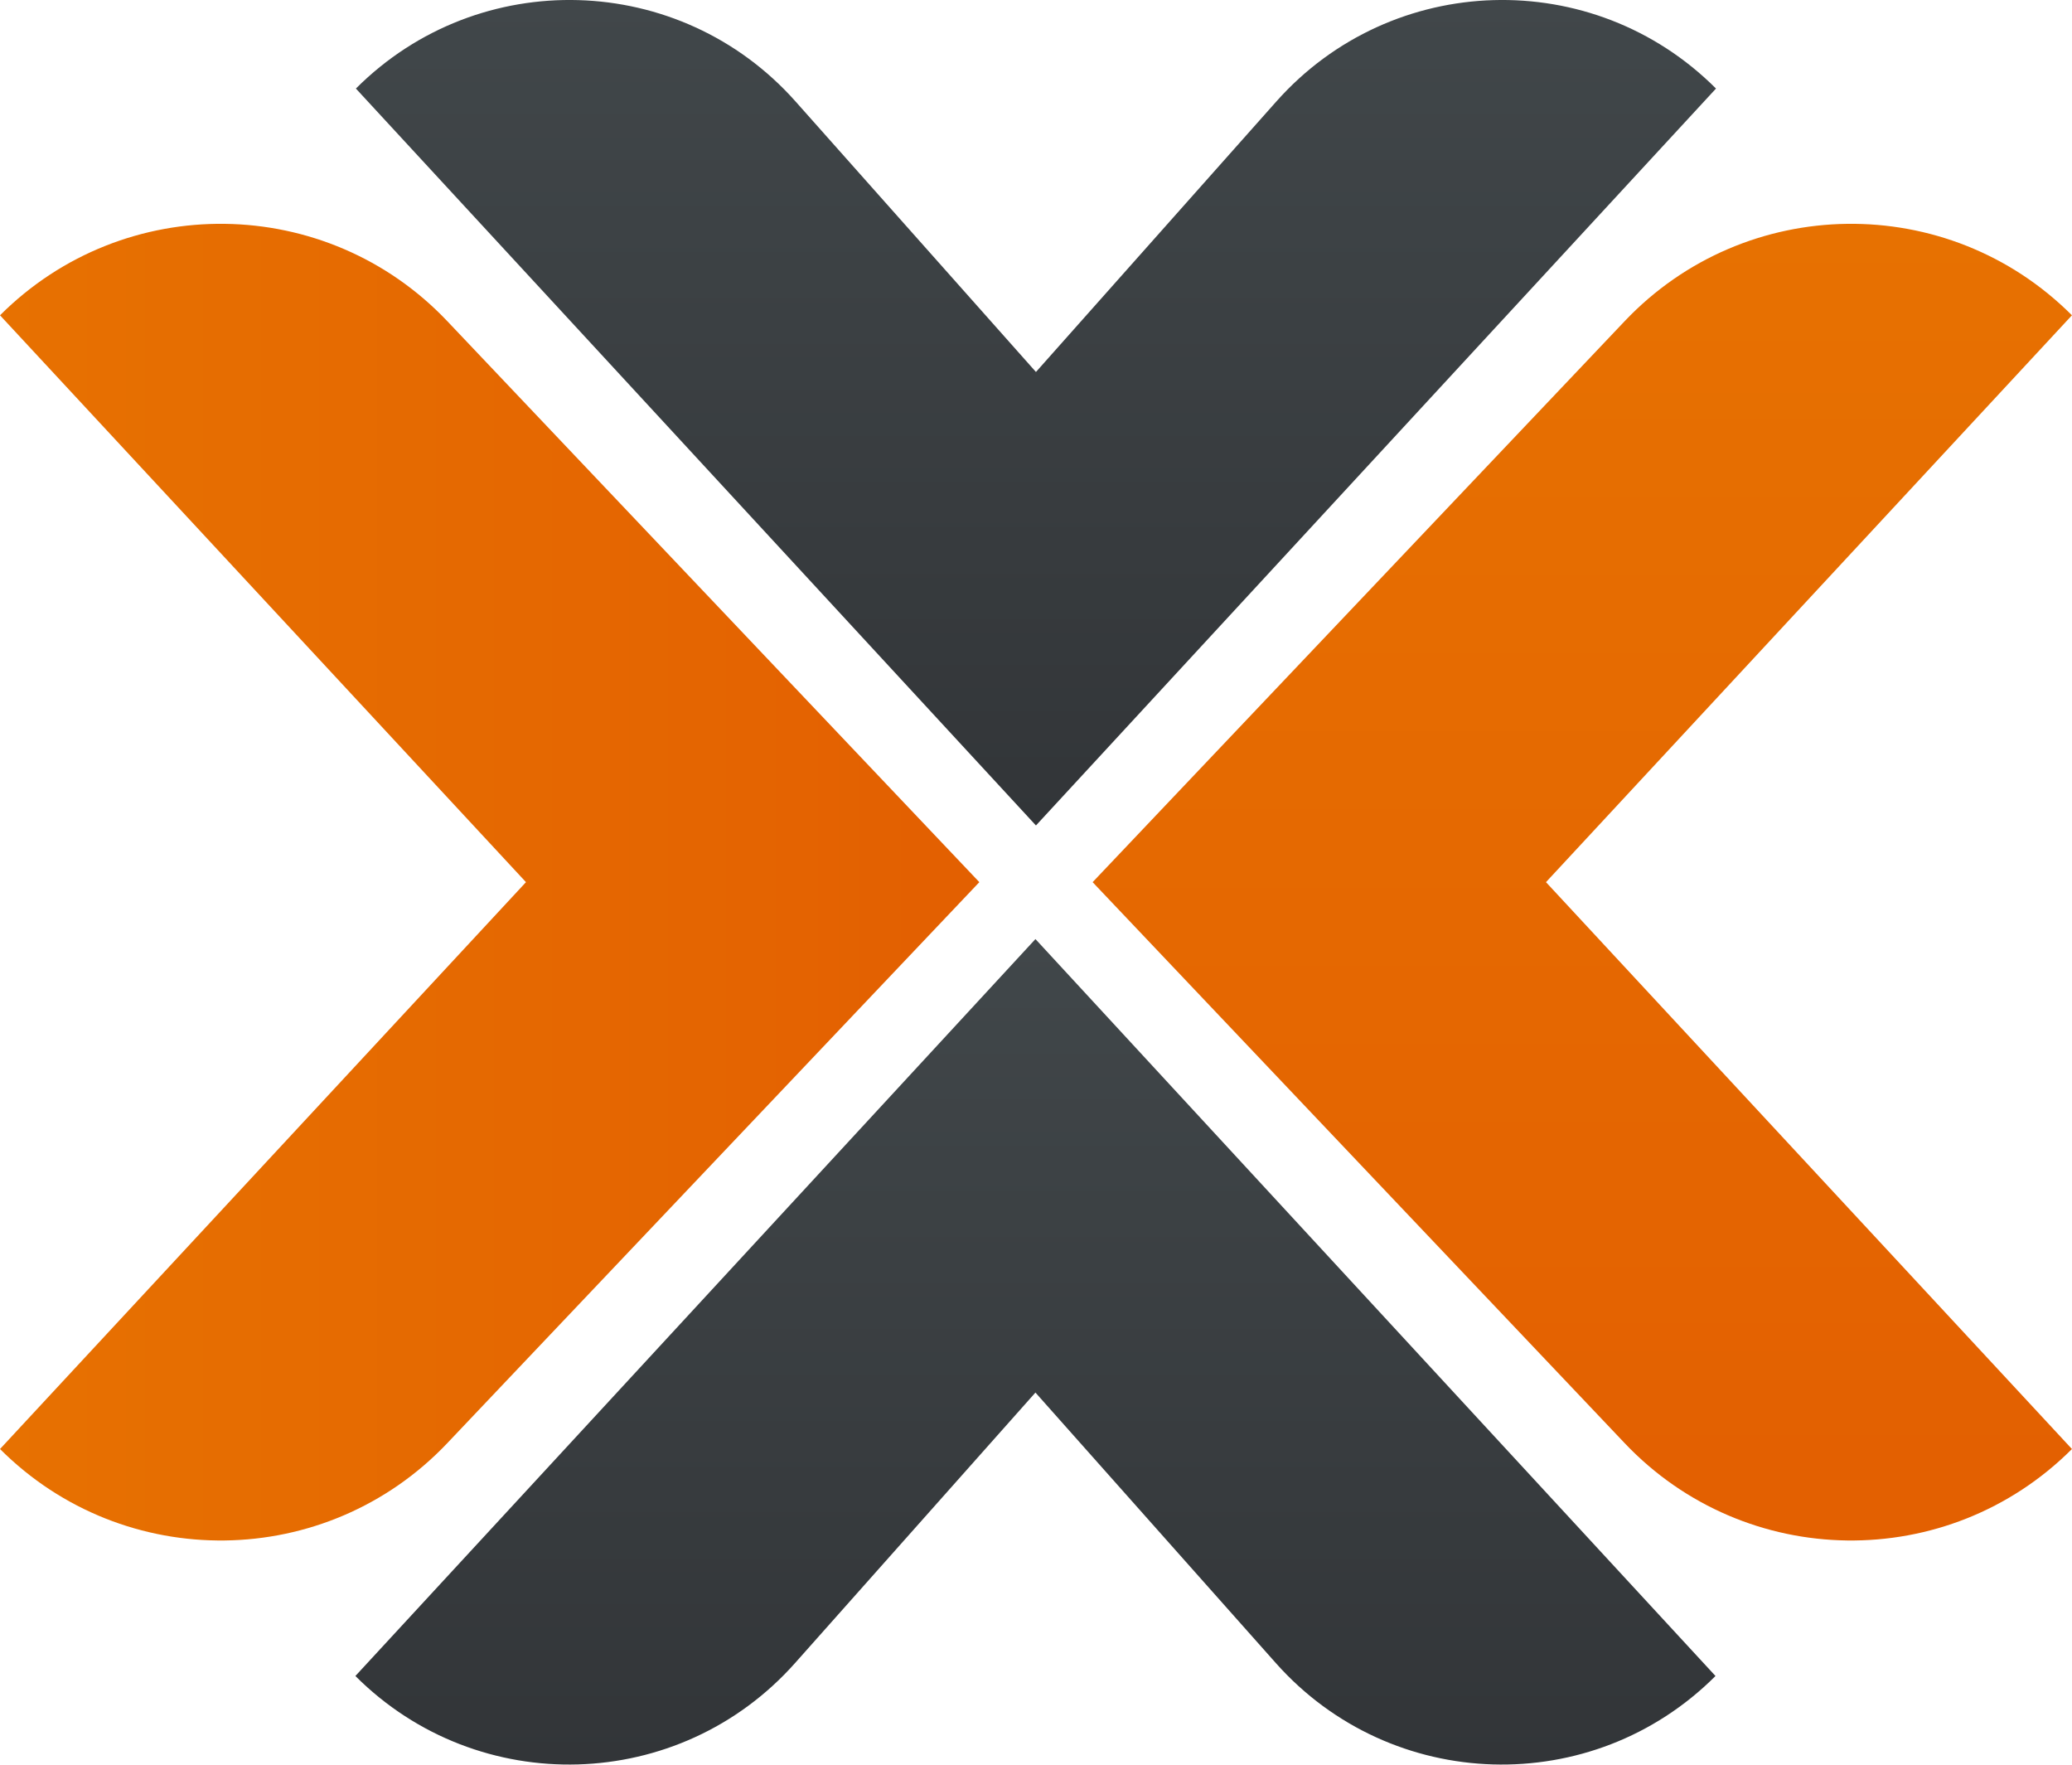
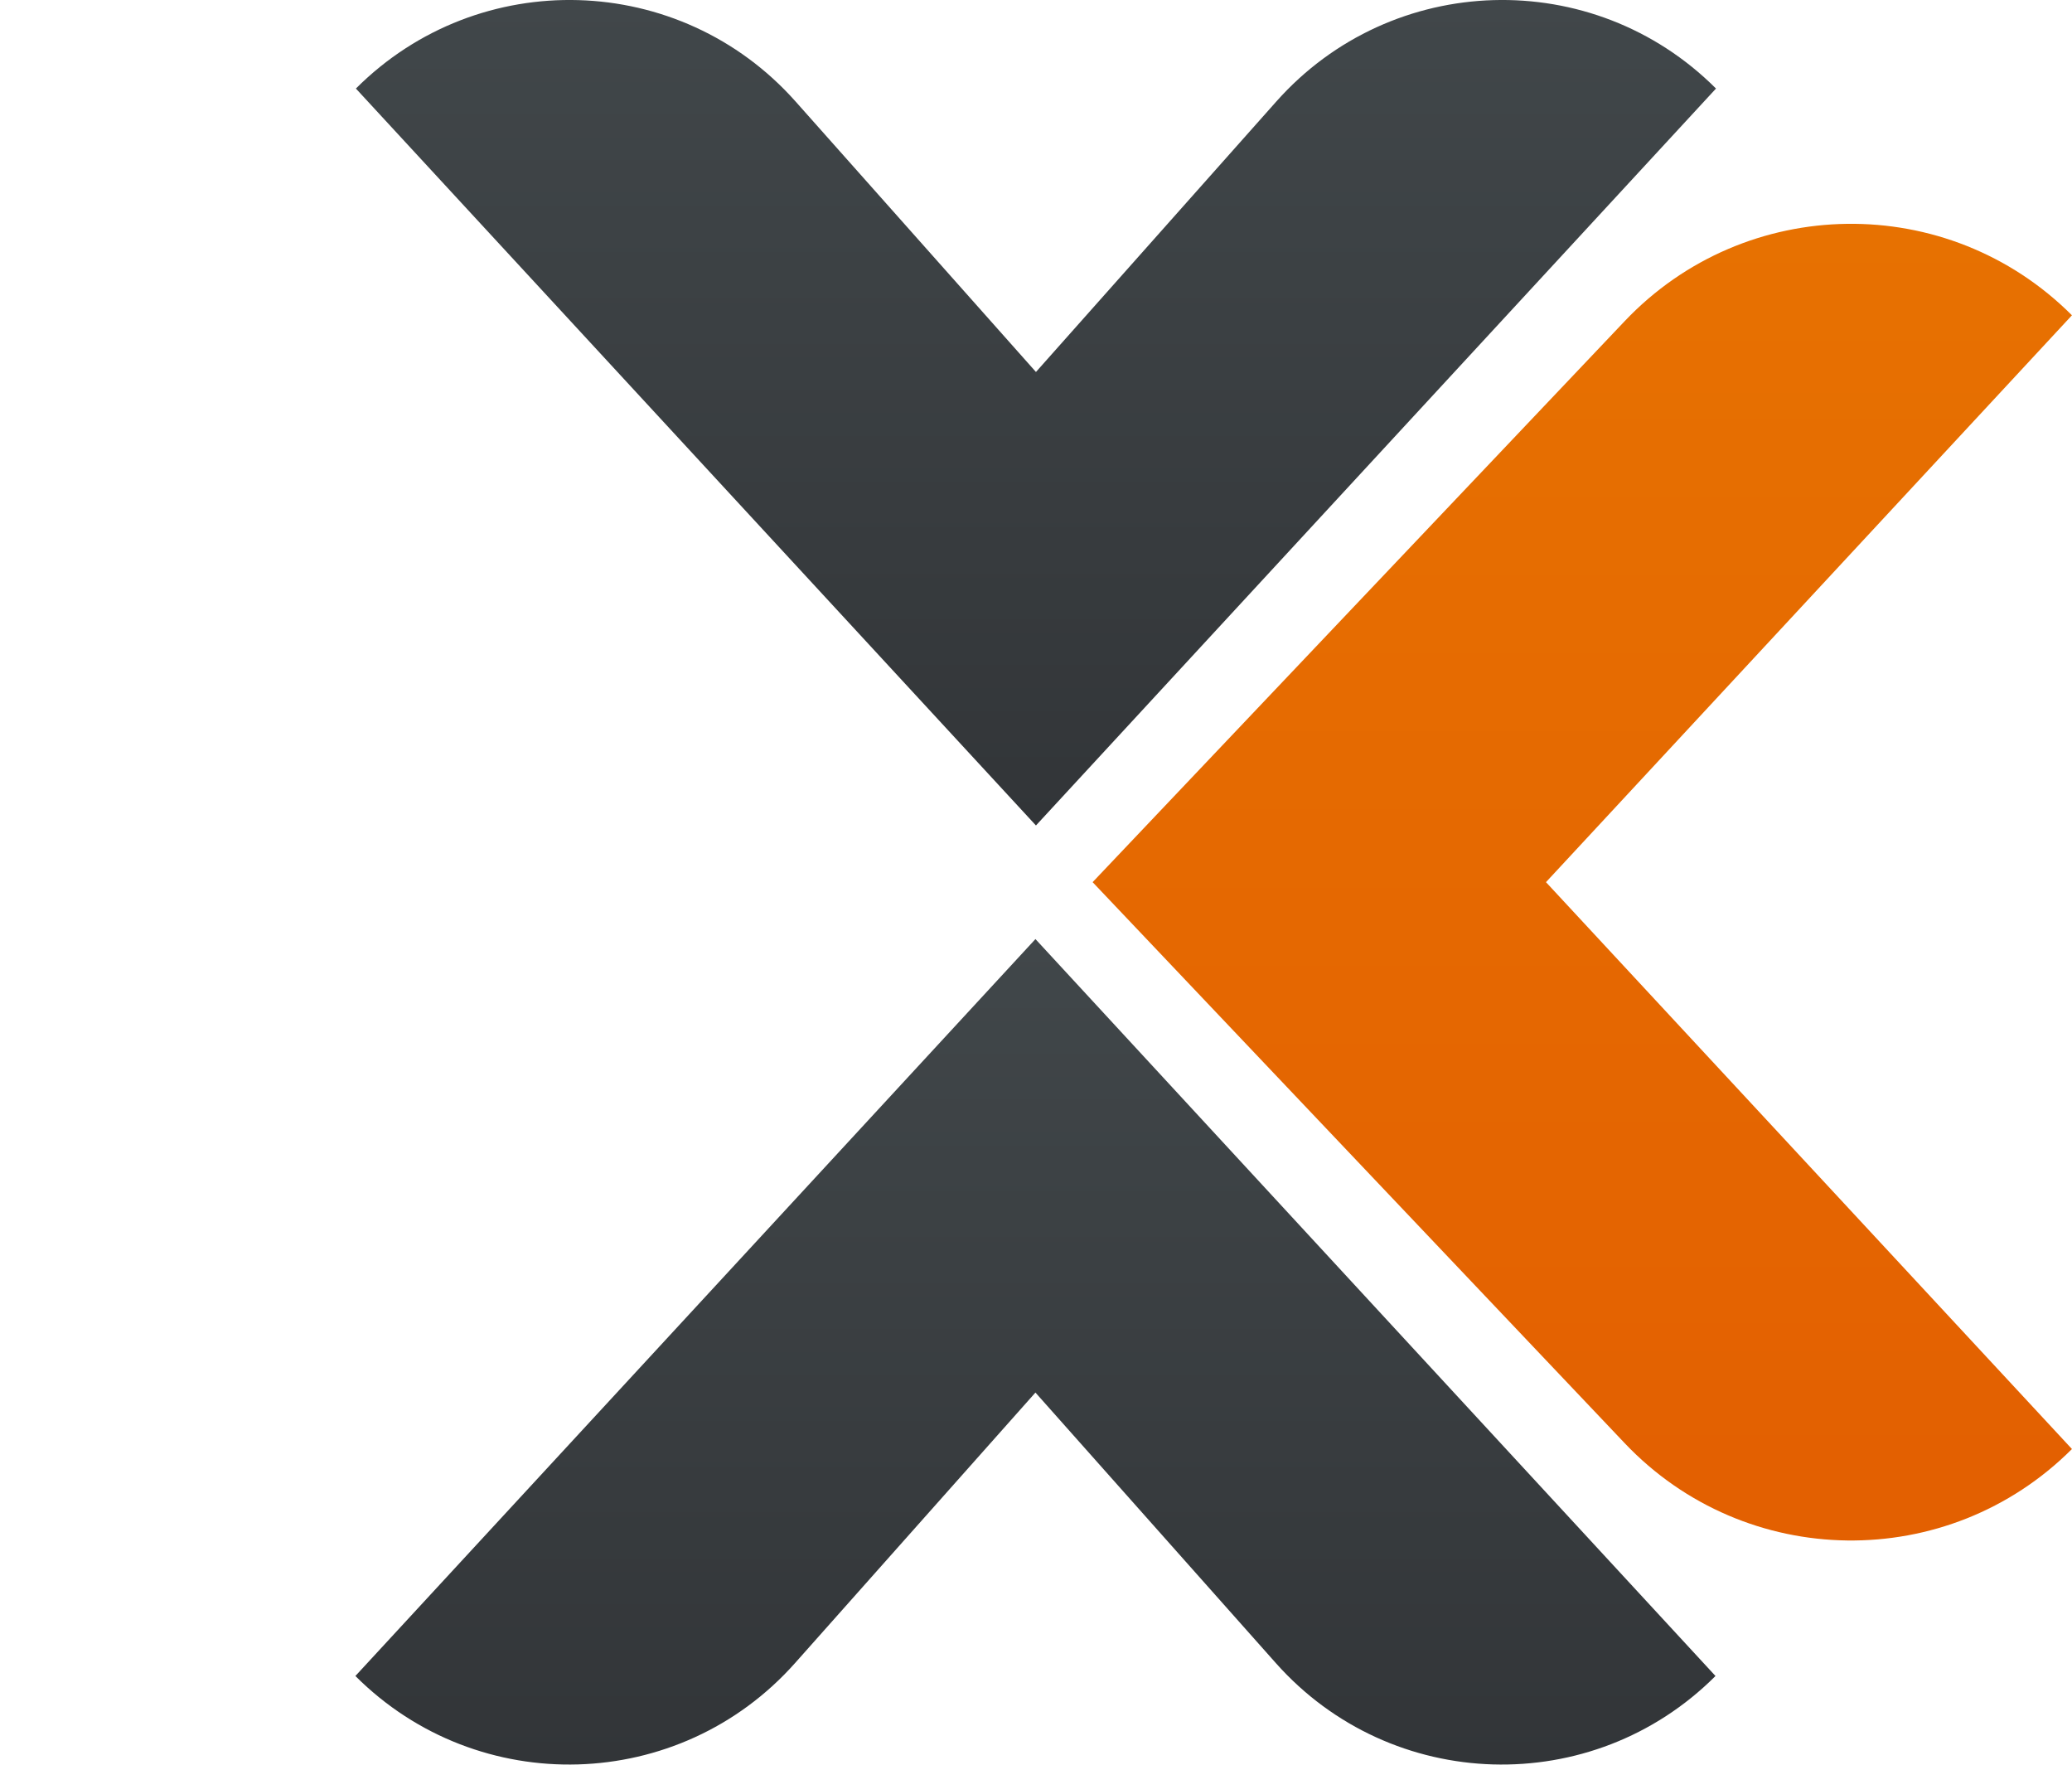
<svg xmlns="http://www.w3.org/2000/svg" xmlns:ns1="http://sodipodi.sourceforge.net/DTD/sodipodi-0.dtd" xmlns:ns2="http://www.inkscape.org/namespaces/inkscape" viewBox="0 0 41.498 35.332" width="207.489" height="176.659" version="1.1" id="svg34" ns1:docname="proxmox.svg" ns2:version="1.1.1 (3bf5ae0d25, 2021-09-20)">
  <defs id="defs38" />
  <ns1:namedview id="namedview36" pagecolor="#ffffff" bordercolor="#666666" borderopacity="1.0" ns2:pageshadow="2" ns2:pageopacity="0.0" ns2:pagecheckerboard="0" showgrid="false" fit-margin-top="0" fit-margin-left="0" fit-margin-right="0" fit-margin-bottom="0" ns2:zoom="3.8541667" ns2:cx="91.459459" ns2:cy="98.724324" ns2:window-width="3440" ns2:window-height="1369" ns2:window-x="-8" ns2:window-y="-8" ns2:window-maximized="1" ns2:current-layer="svg34" />
  <linearGradient id="MlhixmXmDM5d549Iq7Haya" x1="24" x2="24" y1="8.438" y2="23" gradientUnits="userSpaceOnUse">
    <stop offset="0" stop-color="#41474a" id="stop2" />
    <stop offset="1" stop-color="#323538" id="stop4" />
  </linearGradient>
  <linearGradient id="MlhixmXmDM5d549Iq7Hayb" x1="5.72" x2="23.001" y1="24" y2="24" gradientUnits="userSpaceOnUse">
    <stop offset="0" stop-color="#e77101" id="stop9" />
    <stop offset=".771" stop-color="#e46401" id="stop11" />
    <stop offset=".941" stop-color="#e36001" id="stop13" />
  </linearGradient>
  <linearGradient id="MlhixmXmDM5d549Iq7Hayc" x1="33.641" x2="33.641" y1="12.386" y2="35.614" gradientUnits="userSpaceOnUse">
    <stop offset="0" stop-color="#e77101" id="stop18" />
    <stop offset=".771" stop-color="#e46401" id="stop20" />
    <stop offset=".941" stop-color="#e36001" id="stop22" />
  </linearGradient>
  <linearGradient id="MlhixmXmDM5d549Iq7Hayd" x1="23.991" x2="23.991" y1="25.004" y2="39.566" gradientUnits="userSpaceOnUse">
    <stop offset="0" stop-color="#41474a" id="stop27" />
    <stop offset="1" stop-color="#323538" id="stop29" />
  </linearGradient>
  <g id="g859" transform="matrix(1.135,0,0,1.135,-6.492,-9.577)" style="stroke-width:0.881">
    <path fill="url(#MlhixmXmDM5d549Iq7Haya)" d="M 12,10 24,23 36,10 v 0 C 33.83,7.83 30.281,7.934 28.242,10.228 L 24,15 19.758,10.228 C 17.719,7.934 14.17,7.83 12,10 Z" id="path7" style="fill:url(#MlhixmXmDM5d549Iq7Haya);stroke-width:0.776" />
-     <path fill="url(#MlhixmXmDM5d549Iq7Hayb)" d="M 13.613,33.896 23.001,24 13.613,14.104 C 11.48,11.855 7.912,11.808 5.72,14 v 0 L 15.001,24 5.72,34 v 0 c 2.192,2.192 5.76,2.145 7.893,-0.104 z" id="path16" style="fill:url(#MlhixmXmDM5d549Iq7Hayb);stroke-width:0.776" />
    <path fill="url(#MlhixmXmDM5d549Iq7Hayc)" d="M 34.388,33.896 25,24 34.388,14.104 C 36.521,11.855 40.089,11.808 42.281,14 v 0 L 33,24 42.281,34 v 0 c -2.192,2.192 -5.76,2.145 -7.893,-0.104 z" id="path25" style="fill:url(#MlhixmXmDM5d549Iq7Hayc);stroke-width:0.776" />
    <path fill="url(#MlhixmXmDM5d549Iq7Hayd)" d="m 35.991,38.004 -12,-13 -12,13 v 0 c 2.17,2.17 5.719,2.066 7.758,-0.228 l 4.242,-4.772 4.242,4.772 c 2.039,2.294 5.588,2.398 7.758,0.228 z" id="path32" style="fill:url(#MlhixmXmDM5d549Iq7Hayd);stroke-width:0.776" />
  </g>
</svg>